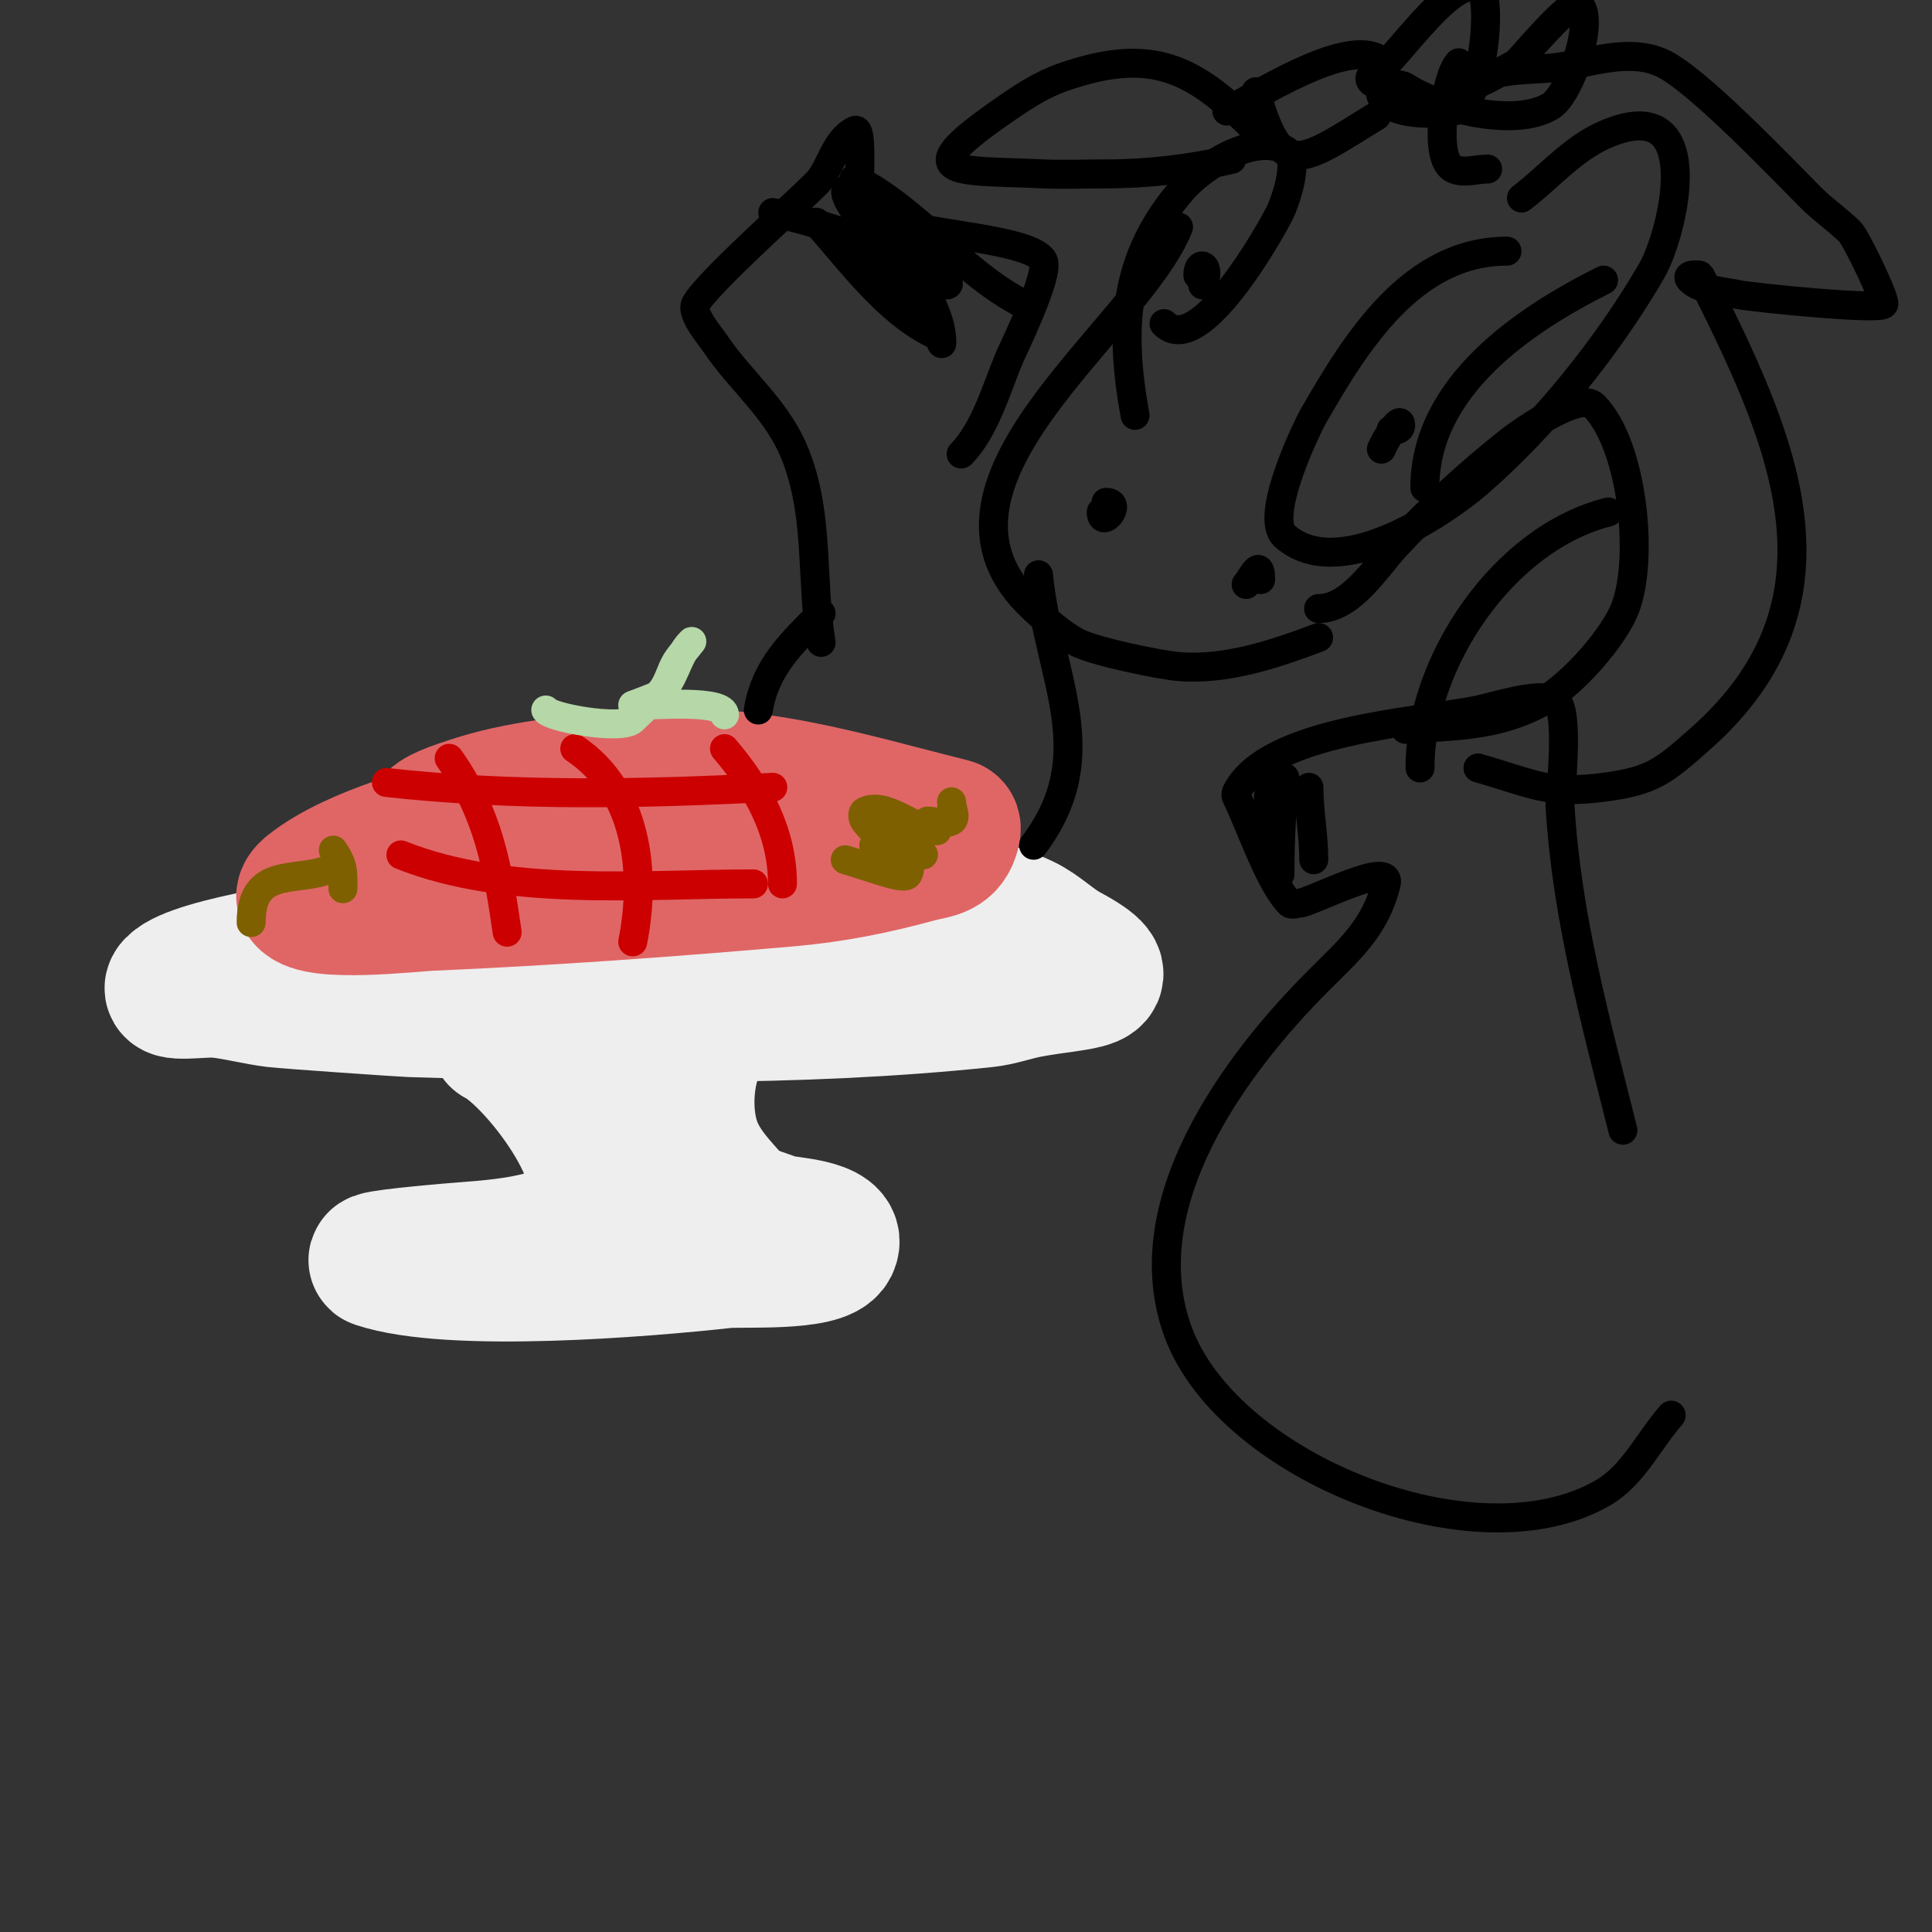
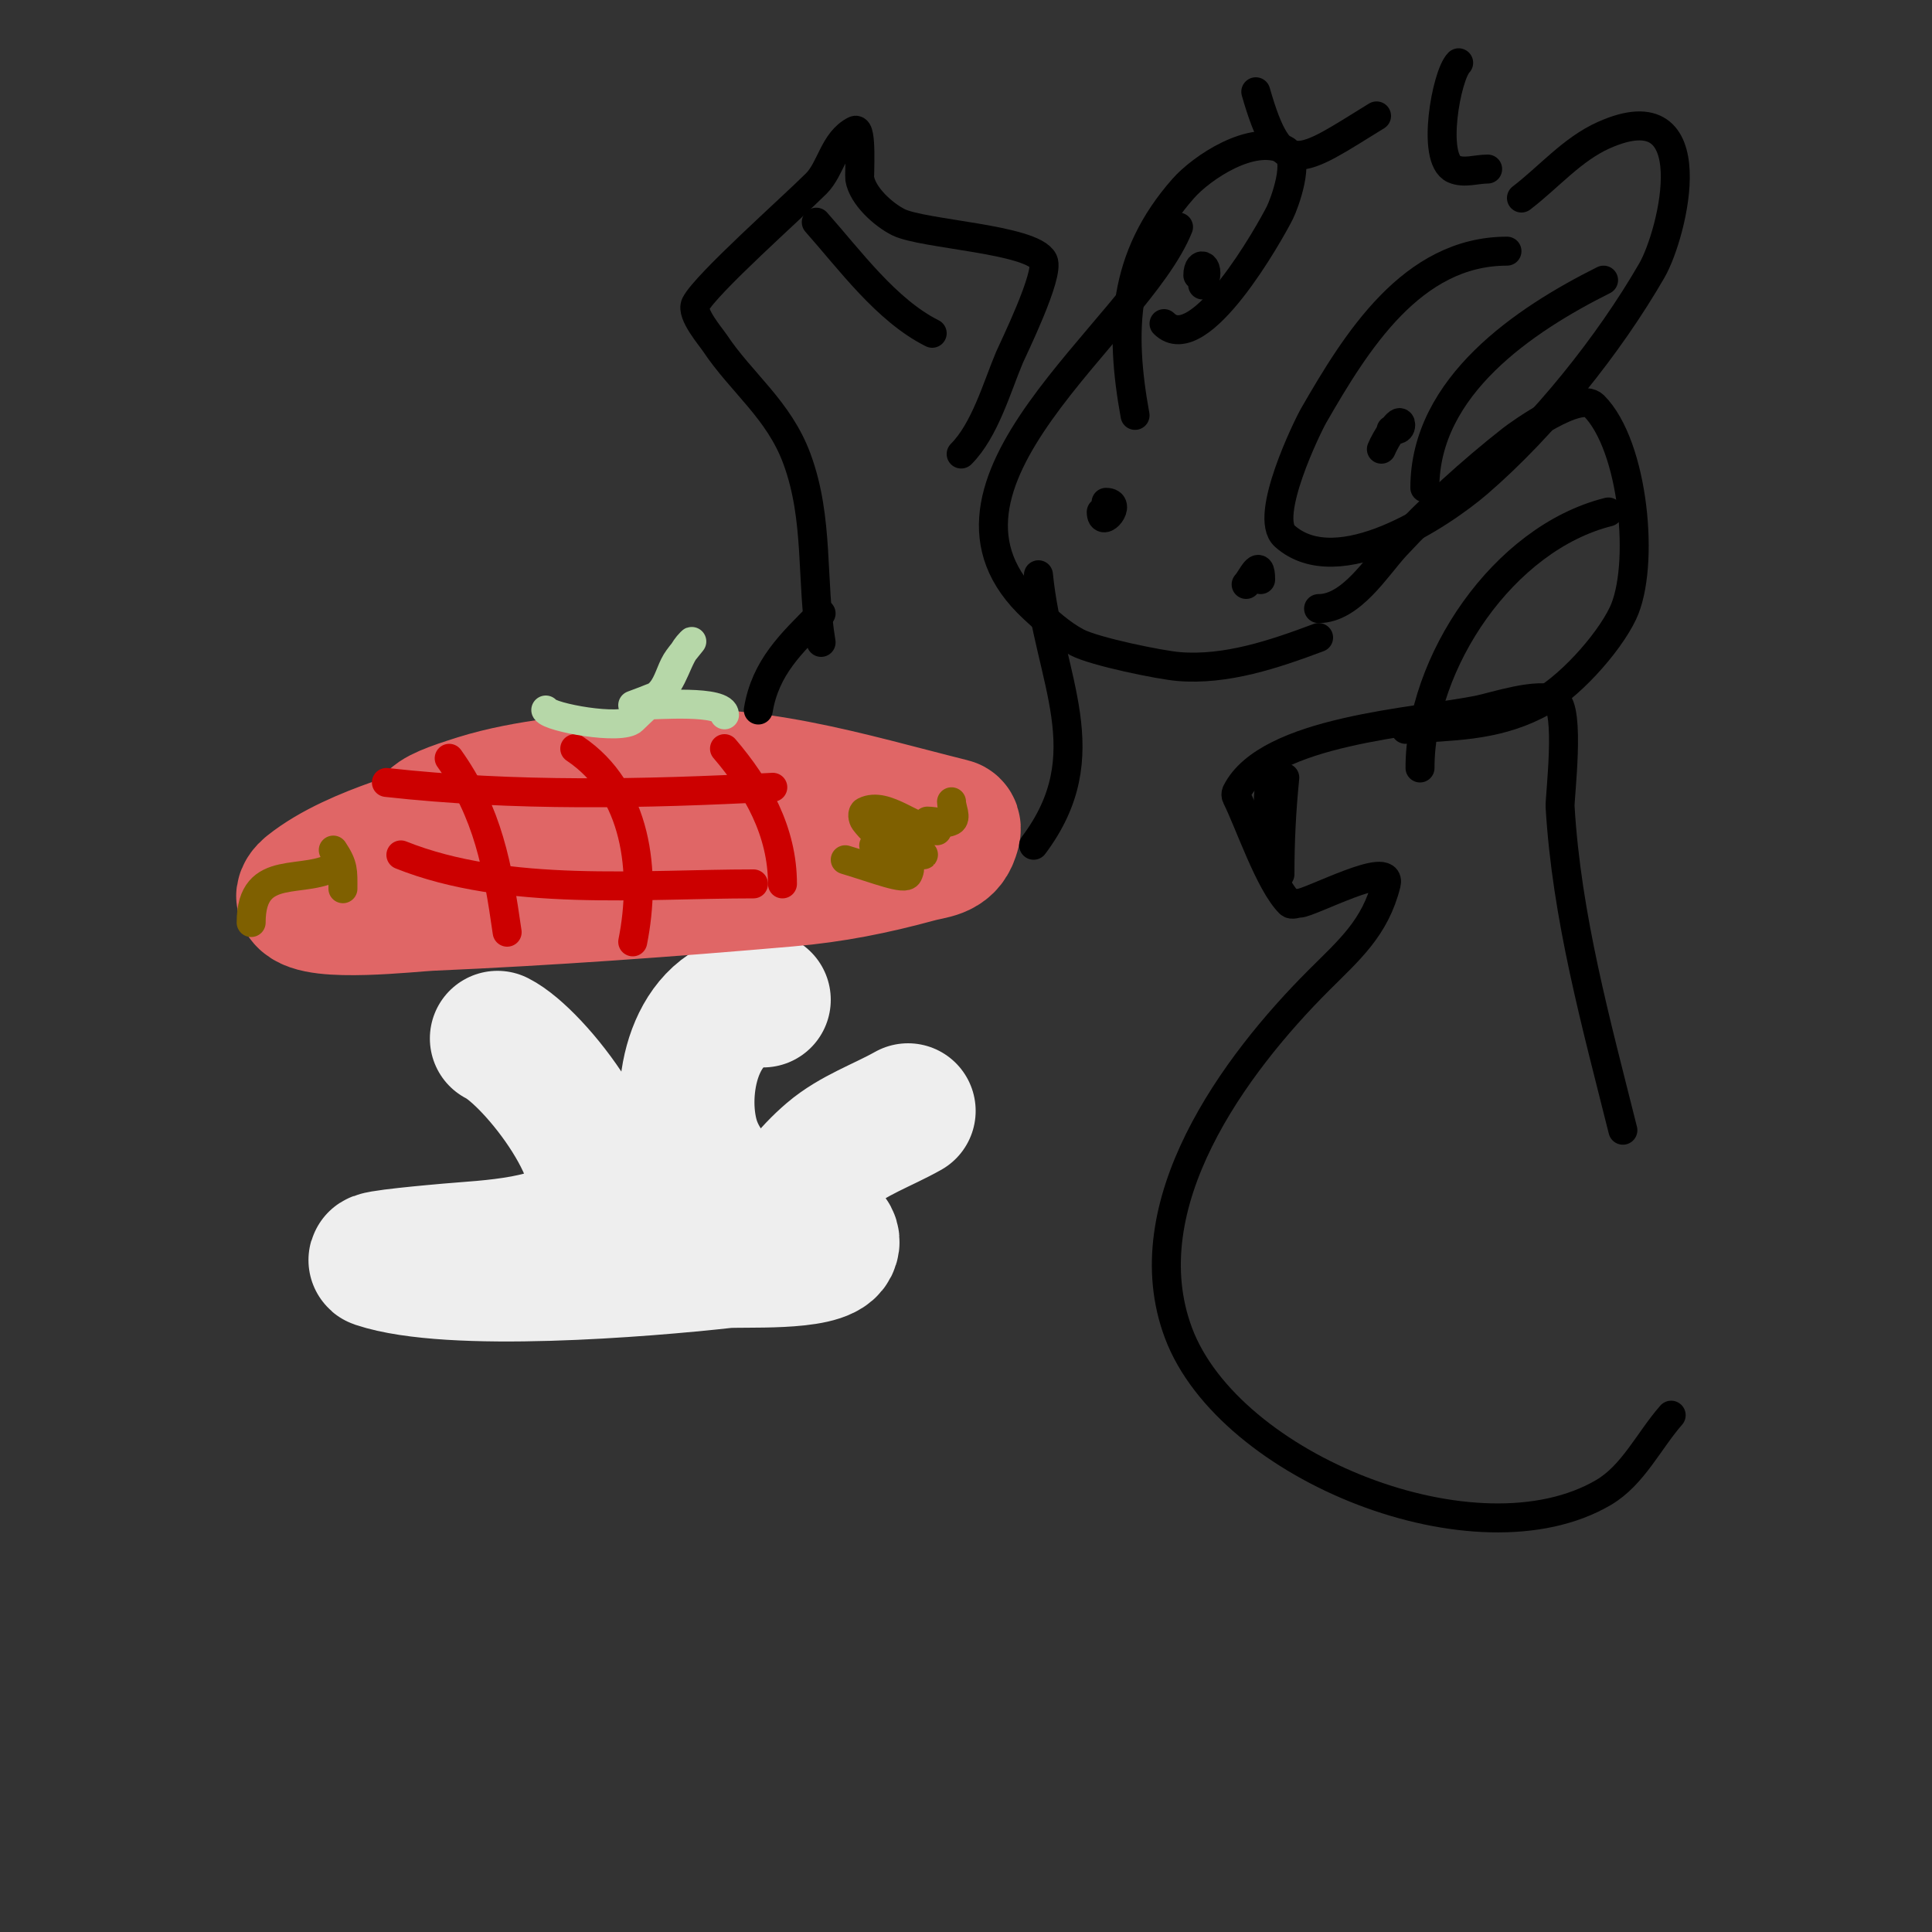
<svg xmlns="http://www.w3.org/2000/svg" viewBox="0 0 400 400" version="1.1">
  <rect x="0" y="0" width="400" height="400" fill="#333333" stroke="none" />
  <g fill="none" stroke="#eeeeee" stroke-width="28" stroke-linecap="round" stroke-linejoin="round">
-     <path d="M195,191c-41.327,-5.904 -80.887,-3.048 -122,4c-4.463,0.765 -32.513,4.513 -37,9c-2.134,2.134 5.997,0.7 9,1c4.035,0.404 7.974,1.517 12,2c2.584,0.31 26.434,1.949 28,2c38.981,1.257 80.211,2.083 119,-2c3.056,-0.322 5.979,-1.434 9,-2c10.878,-2.04 20.466,-1.288 8,-8c-3.175,-1.709 -5.742,-4.457 -9,-6c-11.161,-5.287 -23.06,-5.541 -35,-6c-9.665,-0.372 -19.328,-1 -29,-1c-27.404,0 -49.215,-4.878 -76,3" />
-     <path d="M103,215c7.614,3.807 25.805,26.926 19,36c-5.193,6.924 -21.407,7.31 -29,8c-2.489,0.226 -16.67,1.443 -15,2c15.344,5.115 55.384,1.846 72,0c3.446,-0.383 20.145,0.71 22,-3c2.055,-4.11 -9.52,-4.462 -11,-5c-11.589,-4.214 -40.815,-12.189 -31,-31c2.745,-5.262 6.482,-10.151 11,-14c4.658,-3.968 10.667,-6 16,-9" />
+     <path d="M103,215c7.614,3.807 25.805,26.926 19,36c-5.193,6.924 -21.407,7.31 -29,8c-2.489,0.226 -16.67,1.443 -15,2c15.344,5.115 55.384,1.846 72,0c3.446,-0.383 20.145,0.71 22,-3c2.055,-4.11 -9.52,-4.462 -11,-5c2.745,-5.262 6.482,-10.151 11,-14c4.658,-3.968 10.667,-6 16,-9" />
    <path d="M158,207c-13.456,0 -17.772,16.913 -15,28c1.581,6.323 5.97,10.299 10,15" />
  </g>
  <g fill="none" stroke="#e06666" stroke-width="28" stroke-linecap="round" stroke-linejoin="round">
    <path d="M160,170c-3.897,-1.949 -8.75,-1.203 -13,-2c-22.751,-4.266 -43.228,-0.684 -65,7c-5.981,2.111 -12.977,4.982 -18,9c-0.582,0.466 -1.413,1.38 -1,2c2.313,3.469 22.171,1.166 26,1c24.698,-1.074 49.339,-2.856 74,-5c9.531,-0.829 17.825,-2.498 27,-5c3.022,-0.824 5.896,-0.687 7,-4c0.211,-0.632 0.647,-1.838 0,-2c-21.871,-5.468 -41.559,-11.875 -65,-10c-10.422,0.834 -22.957,1.862 -33,5c-11.007,3.44 -13.698,5.178 -1,8" />
  </g>
  <g fill="none" stroke="#cc0000" stroke-width="6" stroke-linecap="round" stroke-linejoin="round">
    <path d="M93,157c8.044,11.262 10.059,22.416 12,36" />
    <path d="M119,155c12.856,8.571 14.896,25.522 12,40" />
    <path d="M150,155c6.8,7.933 12,17.202 12,28" />
    <path d="M80,162c26.542,2.949 53.38,2.401 80,1" />
    <path d="M83,177c21.968,8.787 49.986,6 73,6" />
  </g>
  <g fill="none" stroke="#7f6000" stroke-width="6" stroke-linecap="round" stroke-linejoin="round">
    <path d="M70,179c-6.848,4.566 -18,-0.842 -18,12" />
    <path d="M69,176c2.155,3.233 2,4.312 2,8" />
    <path d="M79,186" />
    <path d="M90,189" />
    <path d="M175,178c6.737,2.021 12.345,4.31 13,3c1.799,-3.599 -4.348,-3.348 -6,-5c-0.333,-0.333 -1.471,-1 -1,-1c2.665,0 4.573,-0.213 7,1c0.943,0.471 4.054,1 3,1c-4.32,0 -9.422,-3.562 -12,-7c-0.4,-0.533 -0.596,-1.702 0,-2c4.44,-2.22 10.345,4 15,4" />
    <path d="M192,170c1.667,0 3.509,0.745 5,0c1.193,-0.596 0,-2.667 0,-4" />
  </g>
  <g fill="none" stroke="#b6d7a8" stroke-width="6" stroke-linecap="round" stroke-linejoin="round">
    <path d="M113,147c0.776,1.552 15.722,4.278 18,2c1.772,-1.772 4.405,-4.006 6,-6c1.397,-1.746 1.85,-4.083 3,-6c0.857,-1.429 4.179,-5.179 3,-4c-3.04,3.04 -3.227,8.17 -7,11c-0.431,0.323 -5,2 -5,2c0,0 1.333,0 2,0c2.902,0 17,-1.168 17,2" />
  </g>
  <g fill="none" stroke="#000000" stroke-width="6" stroke-linecap="round" stroke-linejoin="round">
    <path d="M244,47c-8.674,21.685 -57.542,53.576 -30,79c2.793,2.578 5.637,5.23 9,7c3.643,1.917 17.207,4.684 21,5c9.837,0.82 19.757,-2.534 29,-6" />
    <path d="M261,120c0,-4.789 -1.905,-0.095 -3,1" />
    <path d="M228,106c0,3.621 4.546,-2 1,-2" />
    <path d="M273,126c6.775,0 12.063,-8.761 16,-13c7.262,-7.821 15.605,-15.404 24,-22c1.329,-1.044 13.896,-10.104 17,-7c8.296,8.296 10.63,33.277 6,43c-3.052,6.408 -11.483,15.741 -18,19c-8.971,4.486 -17.406,4.262 -27,5" />
    <path d="M312,52c-19.728,0 -31.278,18.882 -40,34c-1.309,2.27 -10.466,21.03 -6,25c11.031,9.805 32.492,-4.528 40,-11c13.542,-11.674 27.049,-28.486 36,-44c4.402,-7.631 11.809,-37.776 -10,-28c-6.51,2.918 -11.333,8.667 -17,13" />
    <path d="M288,89c0.598,0 2,0.236 2,-1c0,-2.134 -3.207,3.018 -4,5" />
    <path d="M241,67c7.3,7.3 22.047,-19.095 24,-23c0.823,-1.646 4.488,-11.256 1,-13c-6.769,-3.385 -17.289,3.794 -21,8c-12.627,14.31 -13.215,29.318 -10,47" />
    <path d="M249,59c1.971,-3.942 -1,-5.496 -1,-2" />
    <path d="M295,101c0,-21.084 20.705,-34.853 37,-43" />
    <path d="M260,19c5.312,18.591 9.022,14.832 25,5" />
    <path d="M302,13c-2.556,2.556 -5.7,19.911 -1,22c2.132,0.948 4.667,0 7,0" />
-     <path d="M260,27c-12.859,-12.859 -21.379,-17.477 -40,-11c-3.945,1.372 -7.553,3.642 -11,6c-21.488,14.702 -11.943,13.139 7,14c4.329,0.197 8.667,0 13,0c8.724,0 17.499,-1.038 26,-3" />
-     <path d="M254,23c5.668,-2.834 23.809,-14.595 31,-11c2.607,1.304 -0.026,5.948 1,8c2.036,4.071 11.446,3.711 15,3c5.93,-1.186 7.609,-20.782 6,-24c-3.996,-7.991 -18.471,14.235 -22,16c-0.333,0.167 -2.167,0.833 -1,2c0.781,0.781 5.495,-0.003 7,1c6.586,4.391 22.452,8.529 30,4c4.111,-2.467 9.243,-17.757 6,-21c-1.545,-1.545 -11.813,10.961 -13,12c-0.079,0.069 -9.583,5.583 -8,4c2.889,-2.889 12.104,-2.513 16,-3c6.963,-0.87 14.992,-4.115 22,-1c7.14,3.173 24.923,21.923 31,28c2.46,2.46 5.674,4.674 8,7c1.368,1.368 7.596,14.404 7,15c-1.247,1.247 -27.648,-1.477 -30,-2c-2.425,-0.539 -7.91,-0.91 -10,-3c-1.421,-1.421 1.962,-1.075 2,-1c16.297,32.594 33.035,66.852 0,96c-7.556,6.667 -9.778,8.667 -20,10c-11.571,1.509 -14.563,-0.732 -26,-4" />
    <path d="M333,106c-21.729,5.432 -39,31.12 -39,53" />
    <path d="M336,234c-5.541,-22.162 -11.657,-44.167 -13,-67c-0.105,-1.791 2.207,-20.397 -1,-22c-3.522,-1.761 -12.663,1.333 -16,2c-12.707,2.541 -43.6,4.199 -50,17c-0.149,0.298 -0.149,0.702 0,1c2.687,5.373 6.814,17.814 11,22c0.471,0.471 1.333,0 2,0c2.155,0 19.291,-9.165 18,-4c-2.283,9.133 -7.715,13.715 -14,20c-17.394,17.394 -38.953,46.459 -29,73c10.444,27.852 61.84,48.388 88,33c6.108,-3.593 9.333,-10.667 14,-16" />
-     <path d="M271,163c0,5.018 1,9.816 1,15" />
    <path d="M266,161c-0.685,6.848 -1,13.176 -1,20" />
    <path d="M263,161c-0.703,5.623 -0.626,11.368 0,17" />
    <path d="M170,133c-2.14,-12.838 -0.369,-25.429 -5,-38c-3.753,-10.188 -11.452,-15.678 -17,-24c-0.869,-1.303 -4.972,-6.055 -4,-8c2.048,-4.095 20.089,-20.089 25,-25c3.085,-3.085 3.616,-8.808 8,-11c1.535,-0.767 0.879,9.274 1,10c0.599,3.594 4.897,7.449 8,9c5.043,2.522 27.73,3.461 30,8c1.379,2.758 -6.418,18.617 -7,20c-2.596,6.166 -5.09,15.09 -10,20" />
    <path d="M169,46c6.892,7.754 14.494,18.247 24,23" />
-     <path d="M160,44c8.485,1.885 16.098,4.353 24,8c3.26,1.504 6.789,2.394 10,4c1.075,0.537 3.202,3 2,3c-4.151,0 -13.139,-20 -20,-20c-2.848,0 1.726,5.453 3,8c4.012,8.024 4.994,9.117 10,16c1.531,2.105 3.438,3.917 5,6c0.447,0.596 1,2.745 1,2c0,-9.153 -9.852,-18.704 -14,-27c-0.869,-1.738 -2.036,-3.312 -3,-5c-0.37,-0.647 -1.667,-2.333 -1,-2c12.784,6.392 22.433,19.717 35,26" />
    <path d="M170,127c-6.249,6.249 -11.531,11.187 -13,20" />
    <path d="M215,119c2.17,21.695 13.186,37.086 -1,56" />
  </g>
</svg>